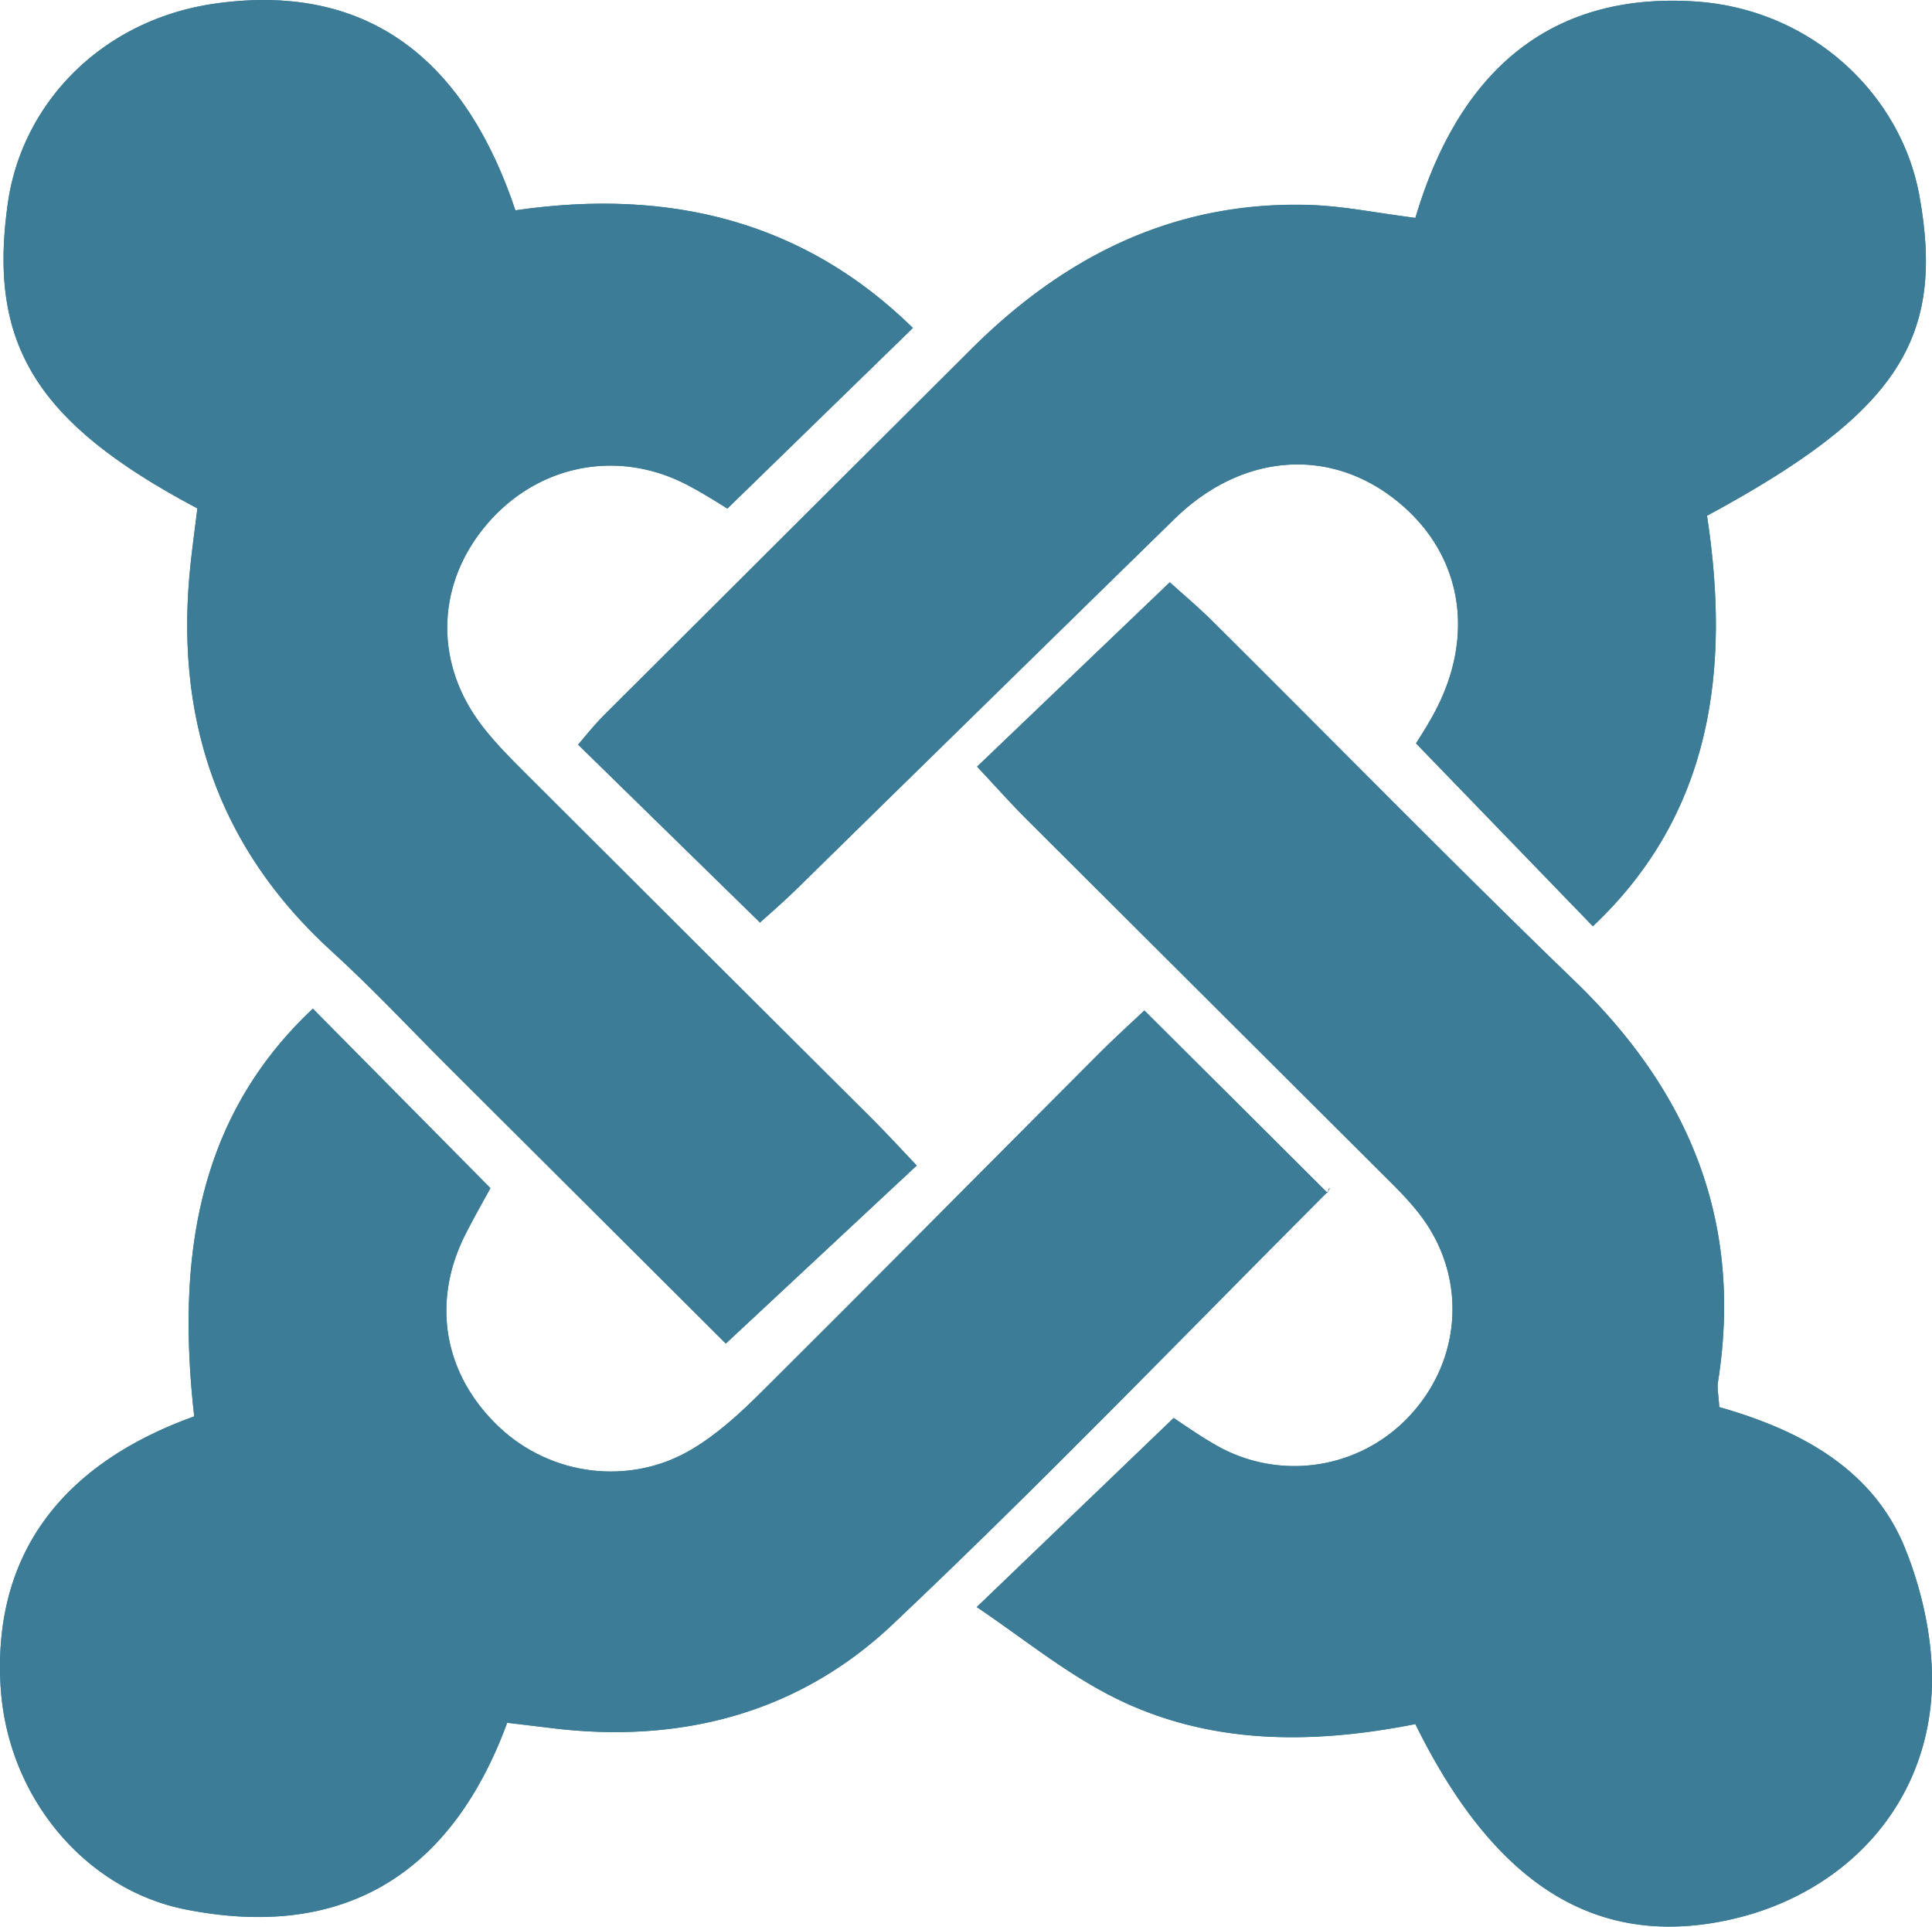
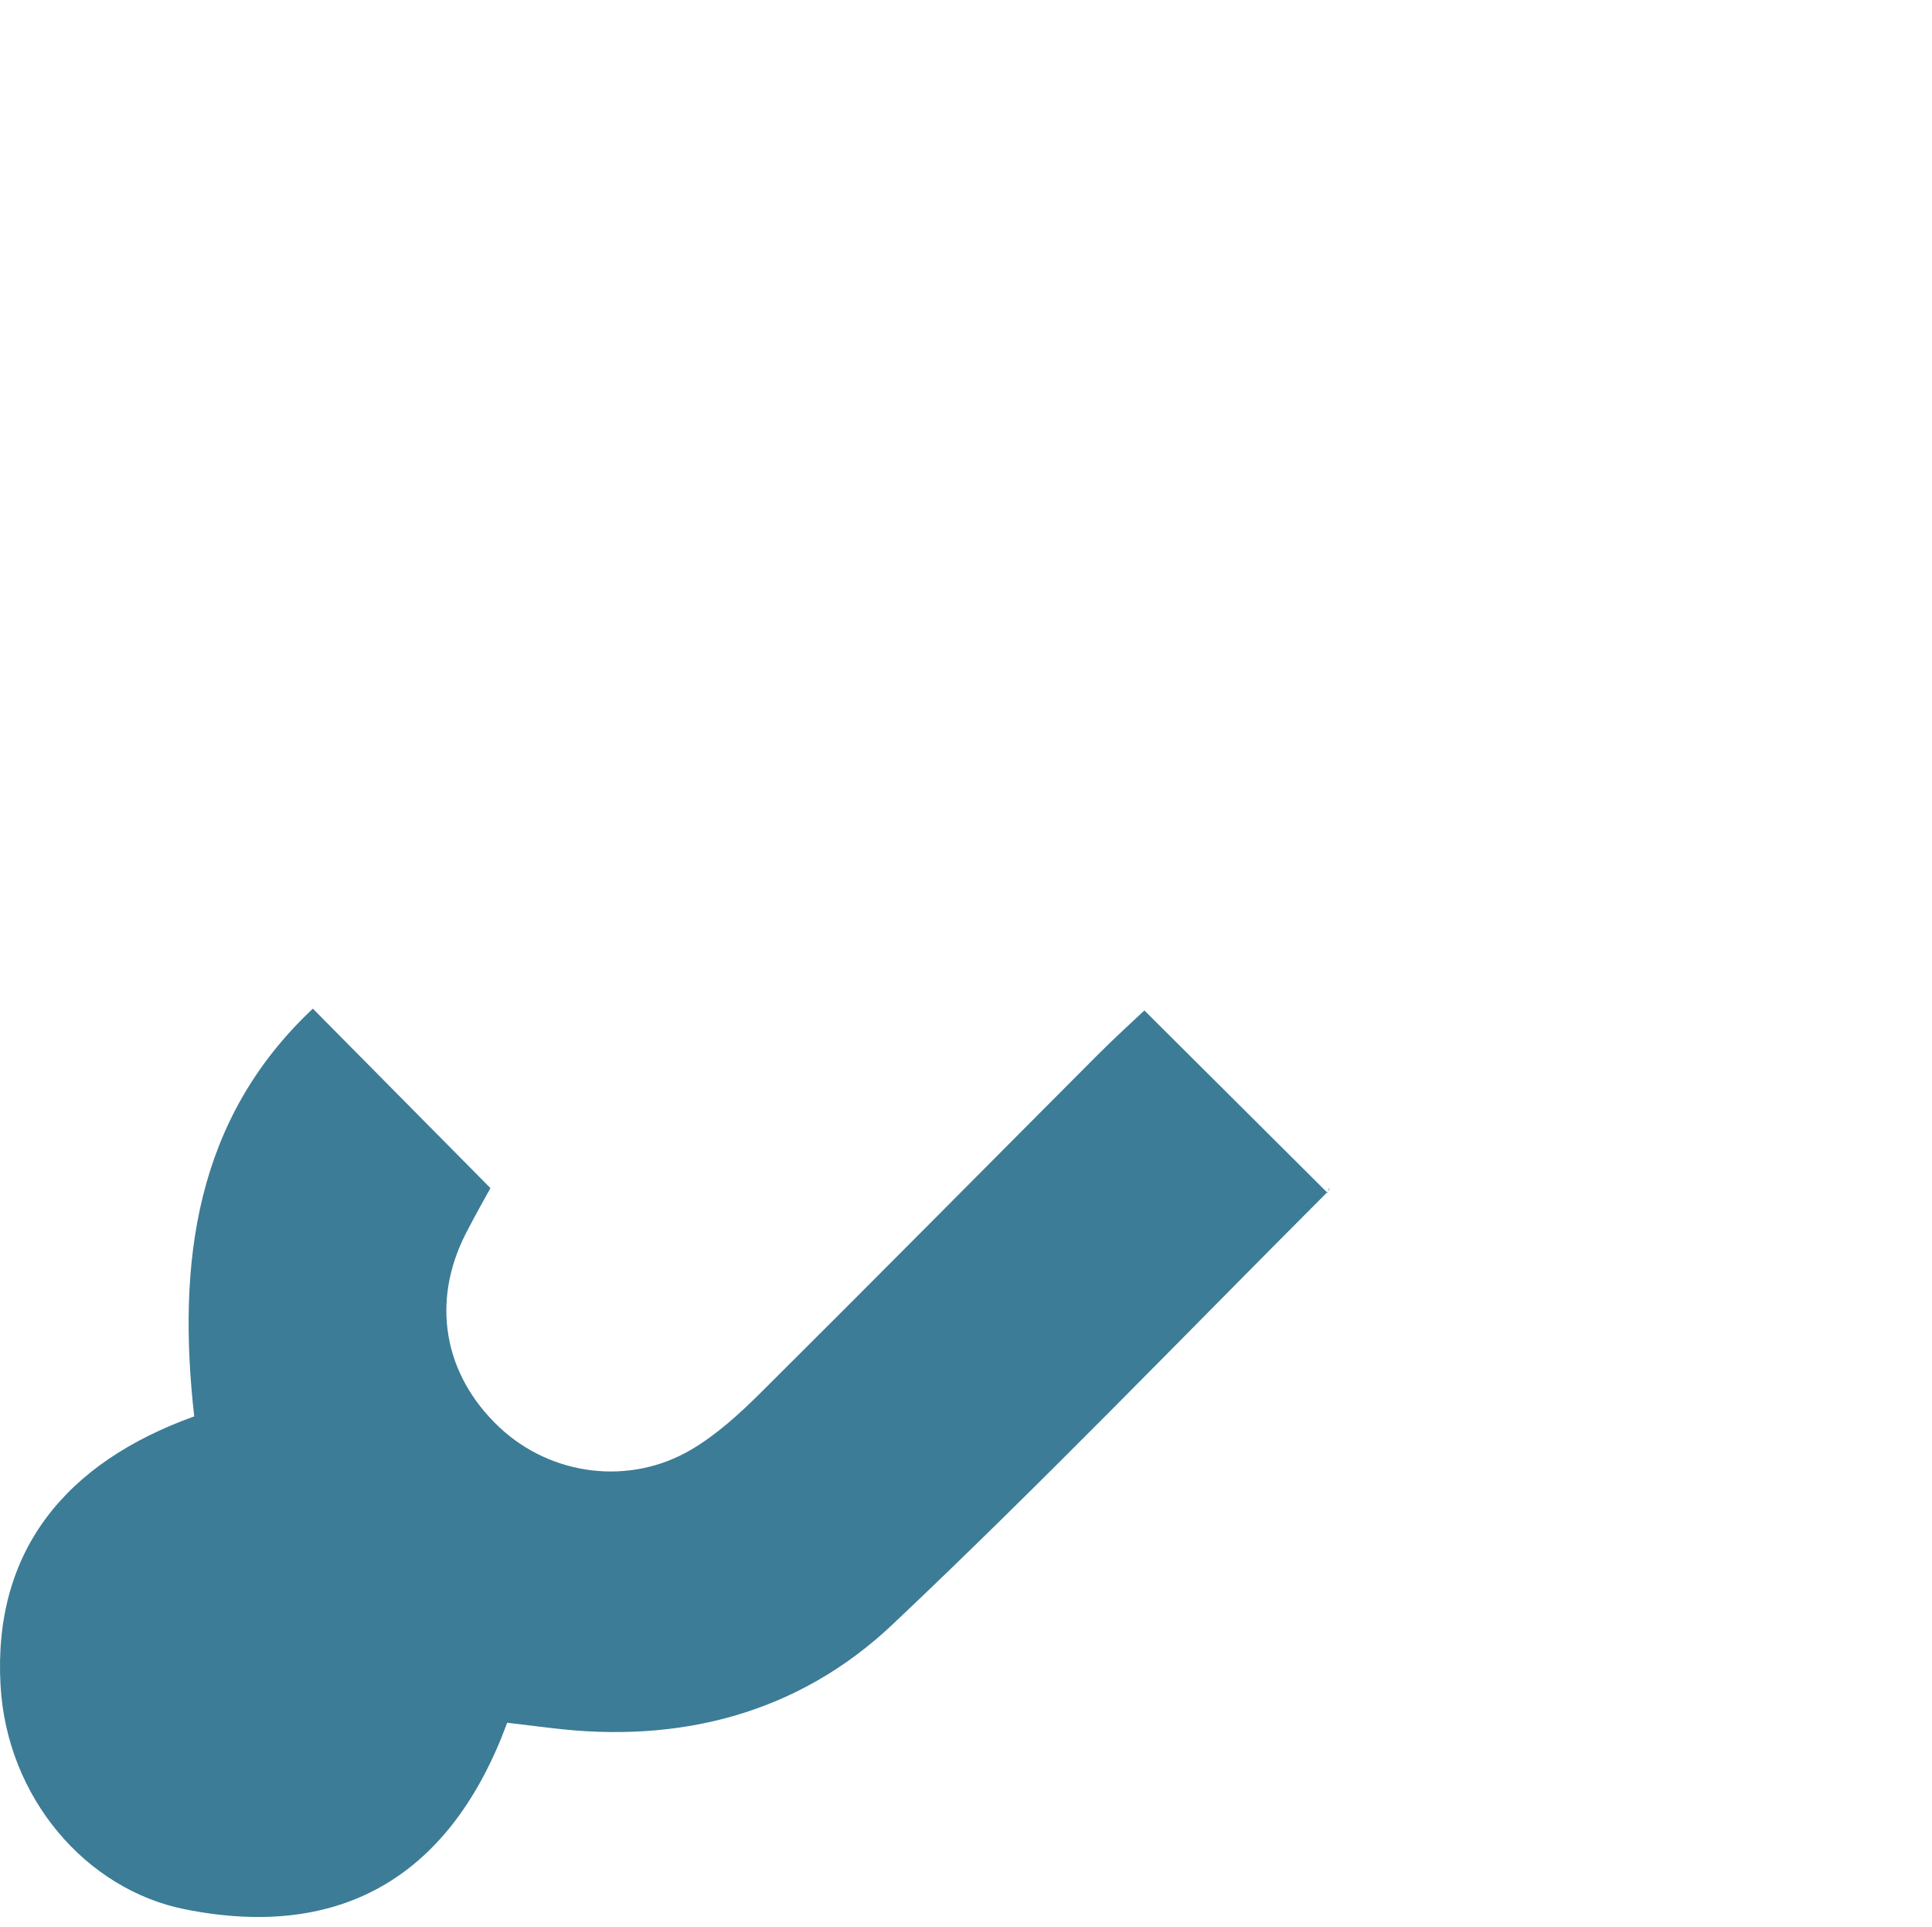
<svg xmlns="http://www.w3.org/2000/svg" id="Layer_1" data-name="Layer 1" viewBox="0 0 1044.52 1041.41">
  <defs>
    <style>.cls-1{fill:#3c7c96;}</style>
  </defs>
-   <path class="cls-1" d="M528.25,414.39c9.59,10.23,17.93,19.62,26.8,28.48q95.13,95,190.41,189.82c8.22,8.21,16.76,16.35,23.56,25.67,23.87,32.72,21.13,76-5.92,105.85A85.1,85.1,0,0,1,657.84,781.4c-9.74-5.51-18.88-12.08-23.31-14.95L528.07,868.69c24,16.12,46.53,34.54,71.86,47.65,52.65,27.24,109.49,26.6,165.27,15.6,41.08,83.43,92.9,117.88,159.22,107.74,64-9.78,113.12-55.14,119.45-118.64,2.73-27.47-3.43-58.15-13.87-84-17.6-43.67-57.85-64.32-100.5-76.44-.39-6.63-1.24-10.18-.71-13.51,13.67-86.22-15.18-156.72-77.32-216.69C785.31,466.5,721,400.78,655.74,336c-7.91-7.86-16.49-15.07-23.29-21.25Zm237-296.6c-21.62-2.78-38.76-6.33-56-7-73.46-2.61-133.39,27.23-184.29,78q-99,98.81-198.09,197.44c-6.42,6.41-12,13.61-14.31,16.23l98.32,96.15c4.31-3.92,12.21-10.68,19.63-17.93Q532.89,380.53,635.24,280.22c35.29-34.37,81.28-38.55,117.2-11.6,37.8,28.35,46.49,74.29,22.23,118.12-3.86,7-8.27,13.68-9.13,15.08l95.62,98.85c64.77-61.11,74.31-139.4,61.7-221.9,103-55.64,129-95.49,114.75-173.34C1027.67,51.15,979.62,5,916.65.81,836.88-4.43,788.3,39.86,765.21,117.79Zm-658.51,157c-1.31,10.52-2.54,19.62-3.55,28.74C94,386.18,116.72,457.2,179.43,514.32c22.36,20.36,43,42.56,64.48,63.92l148.49,148L495.62,630c-7.62-8-15.4-16.5-23.56-24.64q-94-93.74-188-187.41c-9-9-18.23-18.17-25.61-28.5-24.06-33.68-21.83-74.95,4.78-106.12,27.33-32,70.27-40.75,107.7-21.5,10.06,5.17,19.56,11.44,22.33,13.08l100.27-97.62c-58.24-57.12-130.68-75.89-214.89-63.58-26-77.5-76.17-123.5-161.41-111.9C55.53,10.17,12,55.46,4.25,109.7-6.63,185.91,19.26,228.51,106.7,274.79ZM105,765.6C35.17,790.69-3.72,838.5.28,910.86c3.37,60.79,46.2,110.52,99.79,121.21,86.33,17.21,144.28-19.77,174.13-100.85,10.17,1.22,17,2,23.76,2.85,69.91,8.69,133.83-8,184.6-56,80.36-75.92,157.1-155.65,235.25-233.88,1.38-1.39,1.29-4.25-.06.65l-99.06-98.64c-6.39,6.06-15.82,14.56-24.77,23.53-60.86,61-121.45,122.22-182.55,183-11.48,11.4-23.81,22.69-37.63,30.84-33.58,19.81-75.93,14.08-103.69-12-30.21-28.35-37.14-67.82-18.23-104.77,5.15-10.07,10.78-19.89,13.32-24.57l-96-97C105.63,604.79,95.61,682,105,765.6Z" transform="translate(0 0)" />
-   <path class="cls-1" d="M528.25,414.39l104.2-99.66c6.8,6.18,15.38,13.39,23.29,21.25C721,400.78,785.31,466.5,851.47,530.35c62.14,60,91,130.47,77.32,216.69-.53,3.33.32,6.88.71,13.51,42.65,12.12,82.9,32.77,100.5,76.44,10.44,25.9,16.6,56.58,13.87,84-6.33,63.5-55.46,108.86-119.45,118.64-66.32,10.14-118.14-24.31-159.22-107.74-55.78,11-112.62,11.64-165.27-15.6-25.33-13.11-47.89-31.53-71.86-47.65L634.53,766.45c4.43,2.87,13.57,9.44,23.31,14.95A85.1,85.1,0,0,0,763.1,764.21c27-29.86,29.79-73.13,5.92-105.85-6.8-9.32-15.34-17.46-23.56-25.67q-95.13-95-190.41-189.82C546.18,434,537.84,424.62,528.25,414.39Z" transform="translate(0 0)" />
-   <path class="cls-1" d="M765.21,117.79C788.3,39.86,836.88-4.43,916.65.81c63,4.14,111,50.34,121,104.62,14.24,77.85-11.73,117.7-114.75,173.34,12.61,82.5,3.07,160.79-61.7,221.9l-95.62-98.85c.86-1.4,5.27-8.09,9.13-15.08,24.26-43.83,15.57-89.77-22.23-118.12-35.92-27-81.91-22.77-117.2,11.6q-102.68,100-204.77,200.55c-7.42,7.25-15.32,14-19.63,17.93l-98.32-96.15c2.29-2.62,7.89-9.82,14.31-16.23q98.94-98.82,198.09-197.44c50.9-50.81,110.83-80.65,184.29-78C726.45,111.46,743.59,115,765.21,117.79Z" transform="translate(0 0)" />
-   <path class="cls-1" d="M106.7,274.79C19.26,228.51-6.63,185.91,4.25,109.7,12,55.46,55.53,10.17,117.25,1.78c85.24-11.6,135.42,34.4,161.41,111.9,84.21-12.31,156.65,6.46,214.89,63.58L393.28,274.88C390.51,273.24,381,267,371,261.8c-37.43-19.25-80.37-10.53-107.7,21.5-26.61,31.17-28.84,72.44-4.78,106.12,7.38,10.33,16.58,19.47,25.61,28.5q93.85,93.84,188,187.41C480.22,613.47,488,622,495.62,630L392.4,726.23l-148.49-148c-21.44-21.36-42.12-43.56-64.48-63.92C116.72,457.2,94,386.18,103.15,303.53,104.16,294.41,105.39,285.31,106.7,274.79Z" transform="translate(0 0)" />
  <path class="cls-1" d="M105,765.6c-9.37-83.58.65-160.81,64.15-220.4l96,97c-2.54,4.68-8.17,14.5-13.32,24.57-18.91,36.95-12,76.42,18.23,104.77,27.76,26.06,70.11,31.79,103.69,12,13.82-8.15,26.15-19.44,37.63-30.84,61.1-60.73,121.69-122,182.55-183,9-9,18.38-17.47,24.77-23.53l99.06,98.64c1.35-4.9,1.44-2,.06-.65-78.15,78.23-154.89,158-235.25,233.88-50.77,48-114.69,64.64-184.6,56-6.79-.84-13.59-1.63-23.76-2.85-29.85,81.08-87.8,118.06-174.13,100.85C46.48,1021.38,3.65,971.65.28,910.86-3.72,838.5,35.17,790.69,105,765.6Z" transform="translate(0 0)" />
</svg>